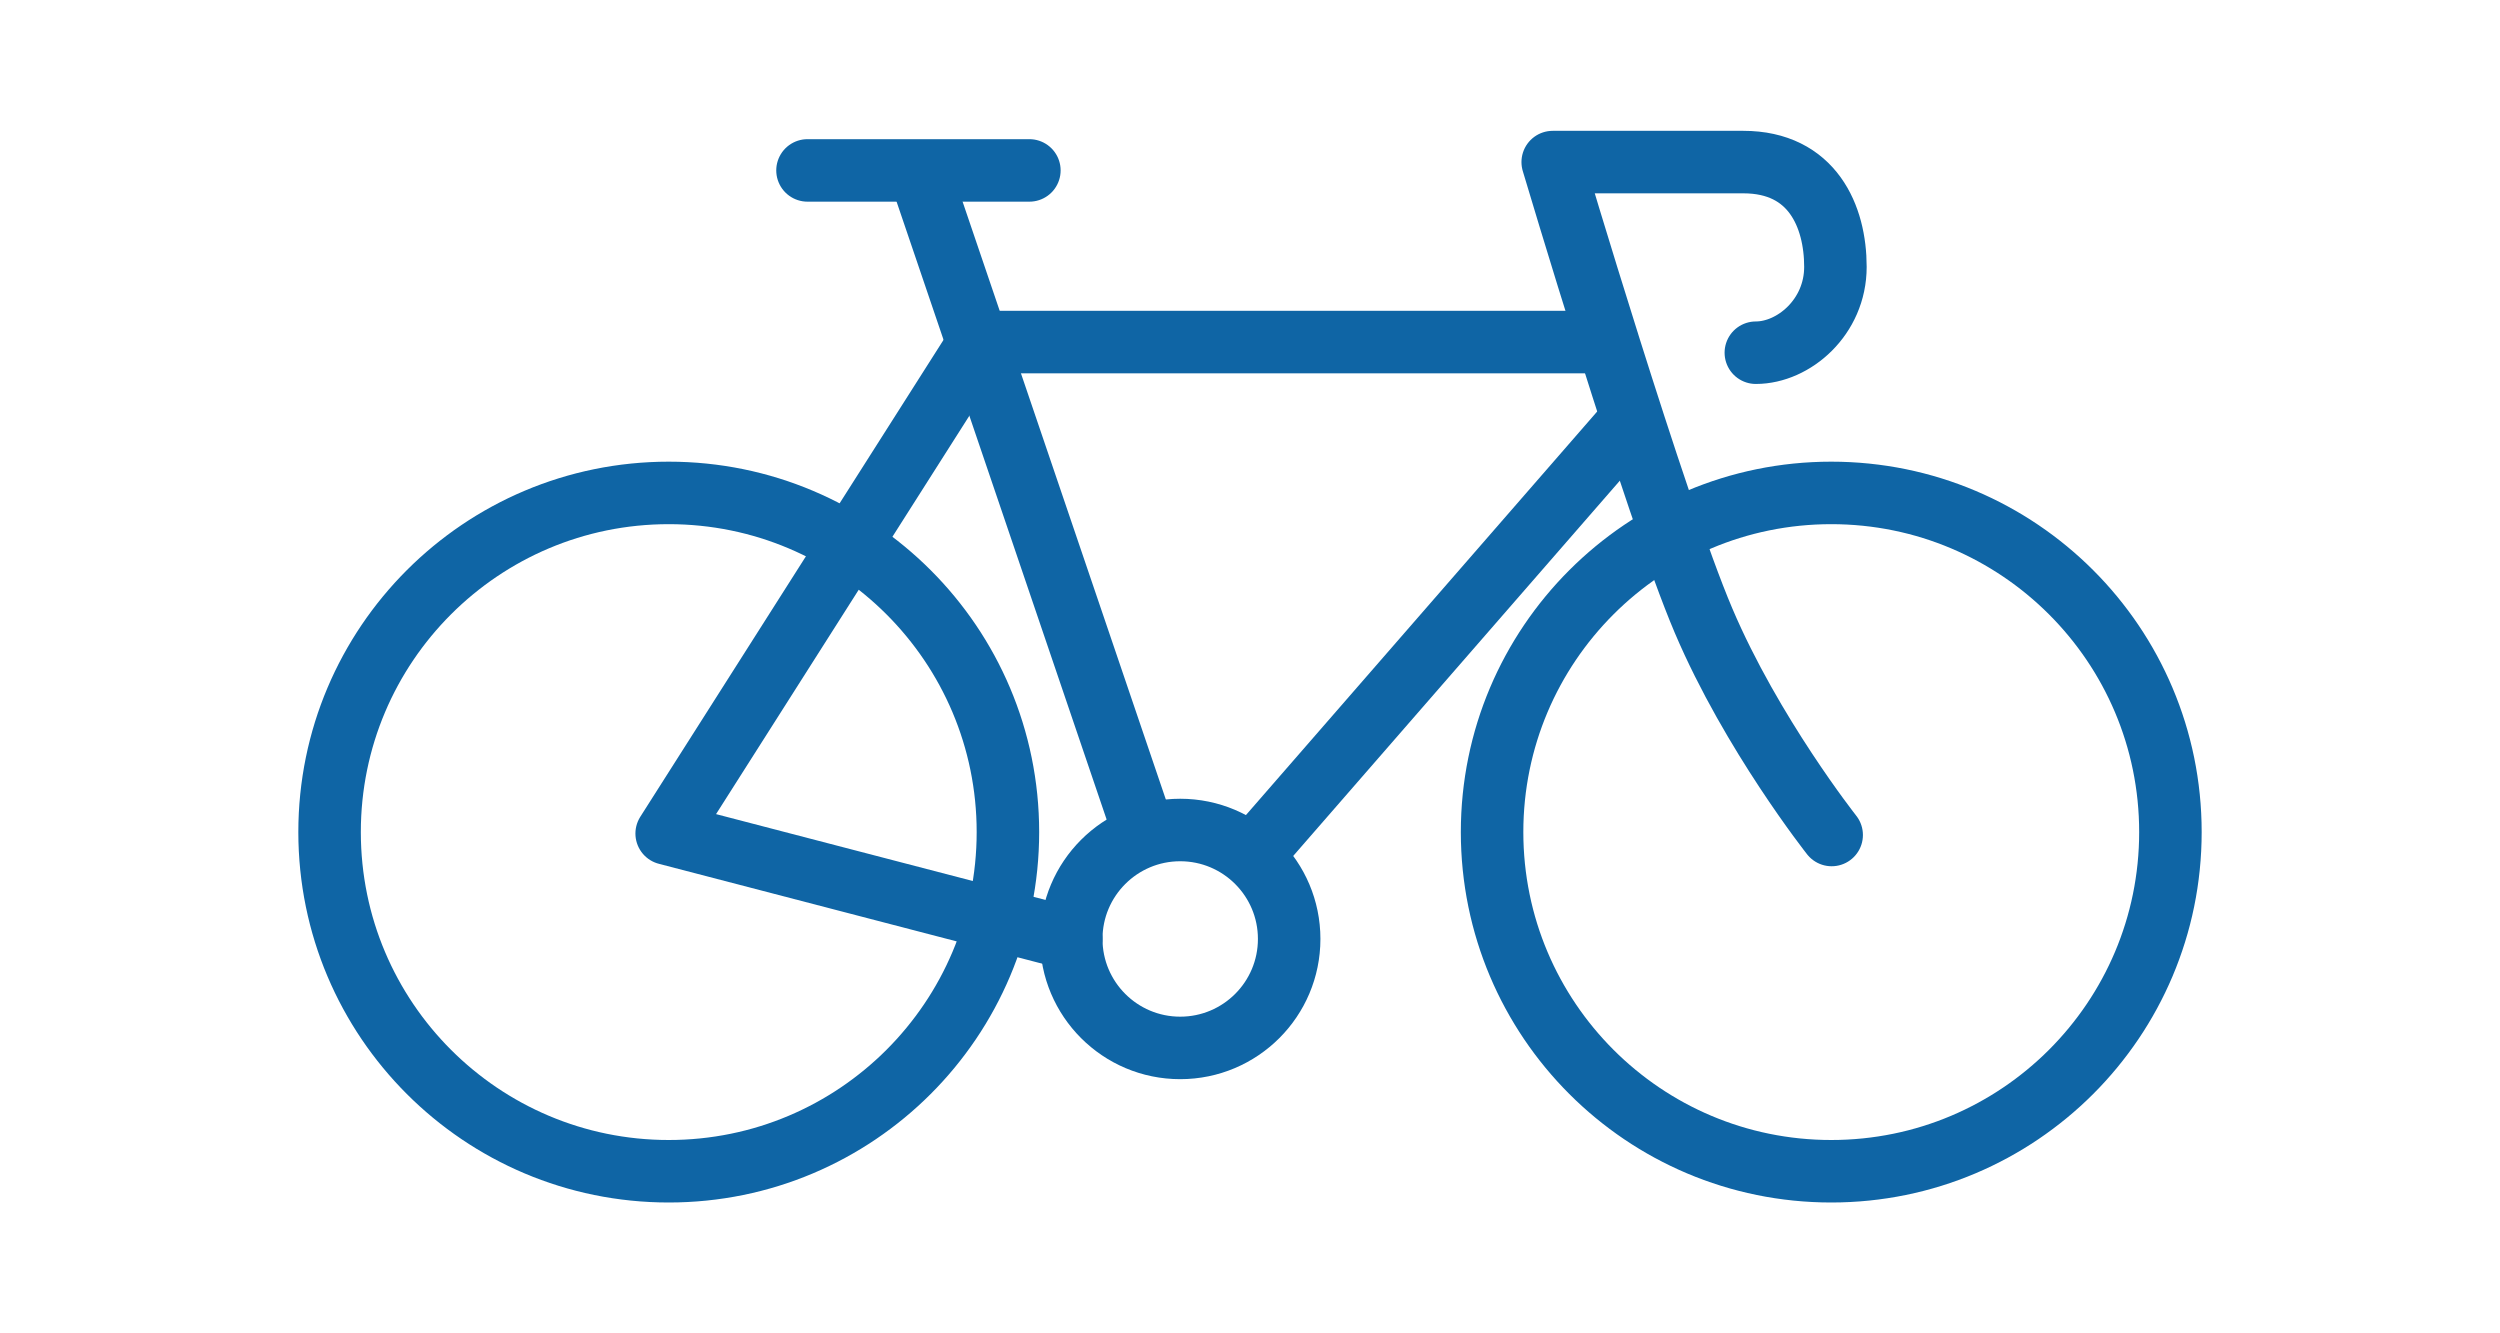
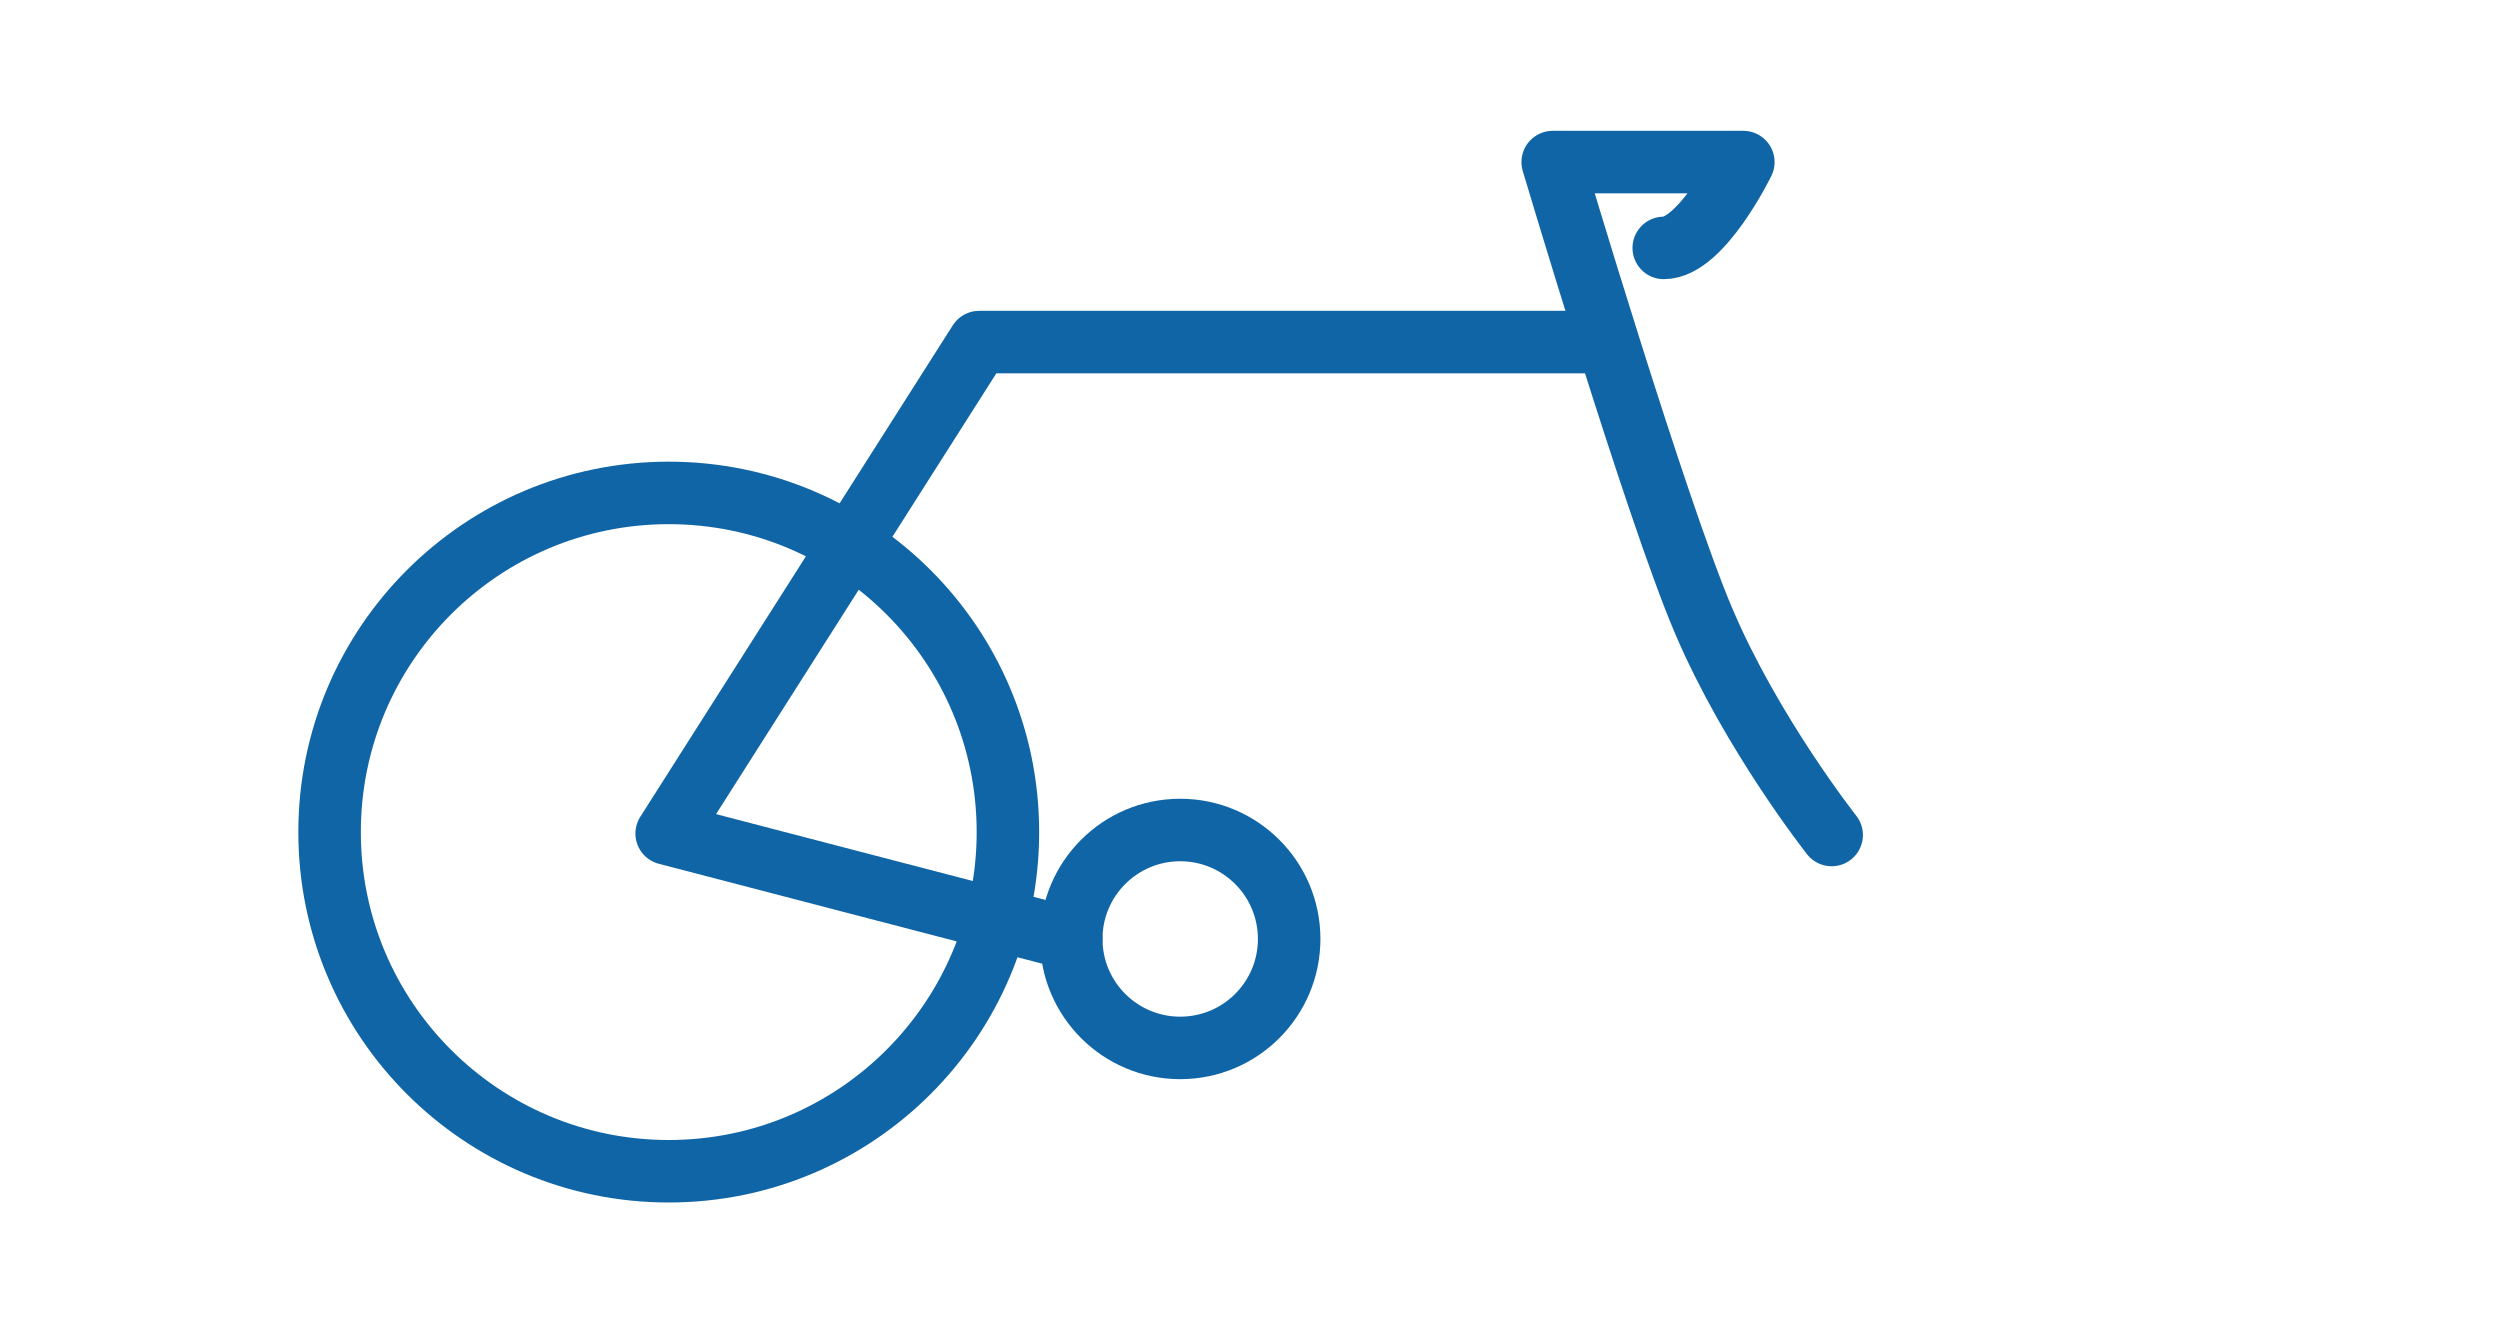
<svg xmlns="http://www.w3.org/2000/svg" id="_レイヤー_2" data-name="レイヤー 2" viewBox="0 0 120 64">
  <defs>
    <style>
      .cls-1, .cls-2, .cls-3 {
        fill: none;
      }

      .cls-2 {
        stroke-linecap: round;
        stroke-linejoin: round;
      }

      .cls-2, .cls-3 {
        stroke: #0f65a5;
        stroke-width: 3px;
      }

      .cls-3 {
        stroke-miterlimit: 10;
      }
    </style>
  </defs>
  <g id="_レイヤー_1-2" data-name="レイヤー 1">
    <g>
      <rect class="cls-1" width="120" height="64" />
      <g>
        <circle class="cls-3" cx="56.65" cy="45.07" r="5.23" />
        <polyline class="cls-2" points="77.15 16.42 47 16.42 32 40.01 51.42 45.07" />
-         <line class="cls-2" x1="38.76" y1="8.18" x2="49.41" y2="8.18" />
-         <line class="cls-2" x1="44.28" y1="8.68" x2="54.87" y2="39.83" />
-         <line class="cls-2" x1="78.29" y1="20.17" x2="60.16" y2="41" />
-         <path class="cls-2" d="M87.92,40.08s-3.84-4.86-6.15-10.29c-2.31-5.43-7.24-22.01-7.24-22.01h9.15c3.32,0,4.42,2.61,4.42,5.03s-2.01,4.12-3.82,4.12" />
-         <circle class="cls-2" cx="87.9" cy="39.94" r="16.28" />
+         <path class="cls-2" d="M87.92,40.08s-3.84-4.86-6.15-10.29c-2.31-5.43-7.24-22.01-7.24-22.01h9.15s-2.01,4.12-3.82,4.12" />
        <circle class="cls-2" cx="32.1" cy="39.94" r="16.28" />
      </g>
    </g>
  </g>
</svg>